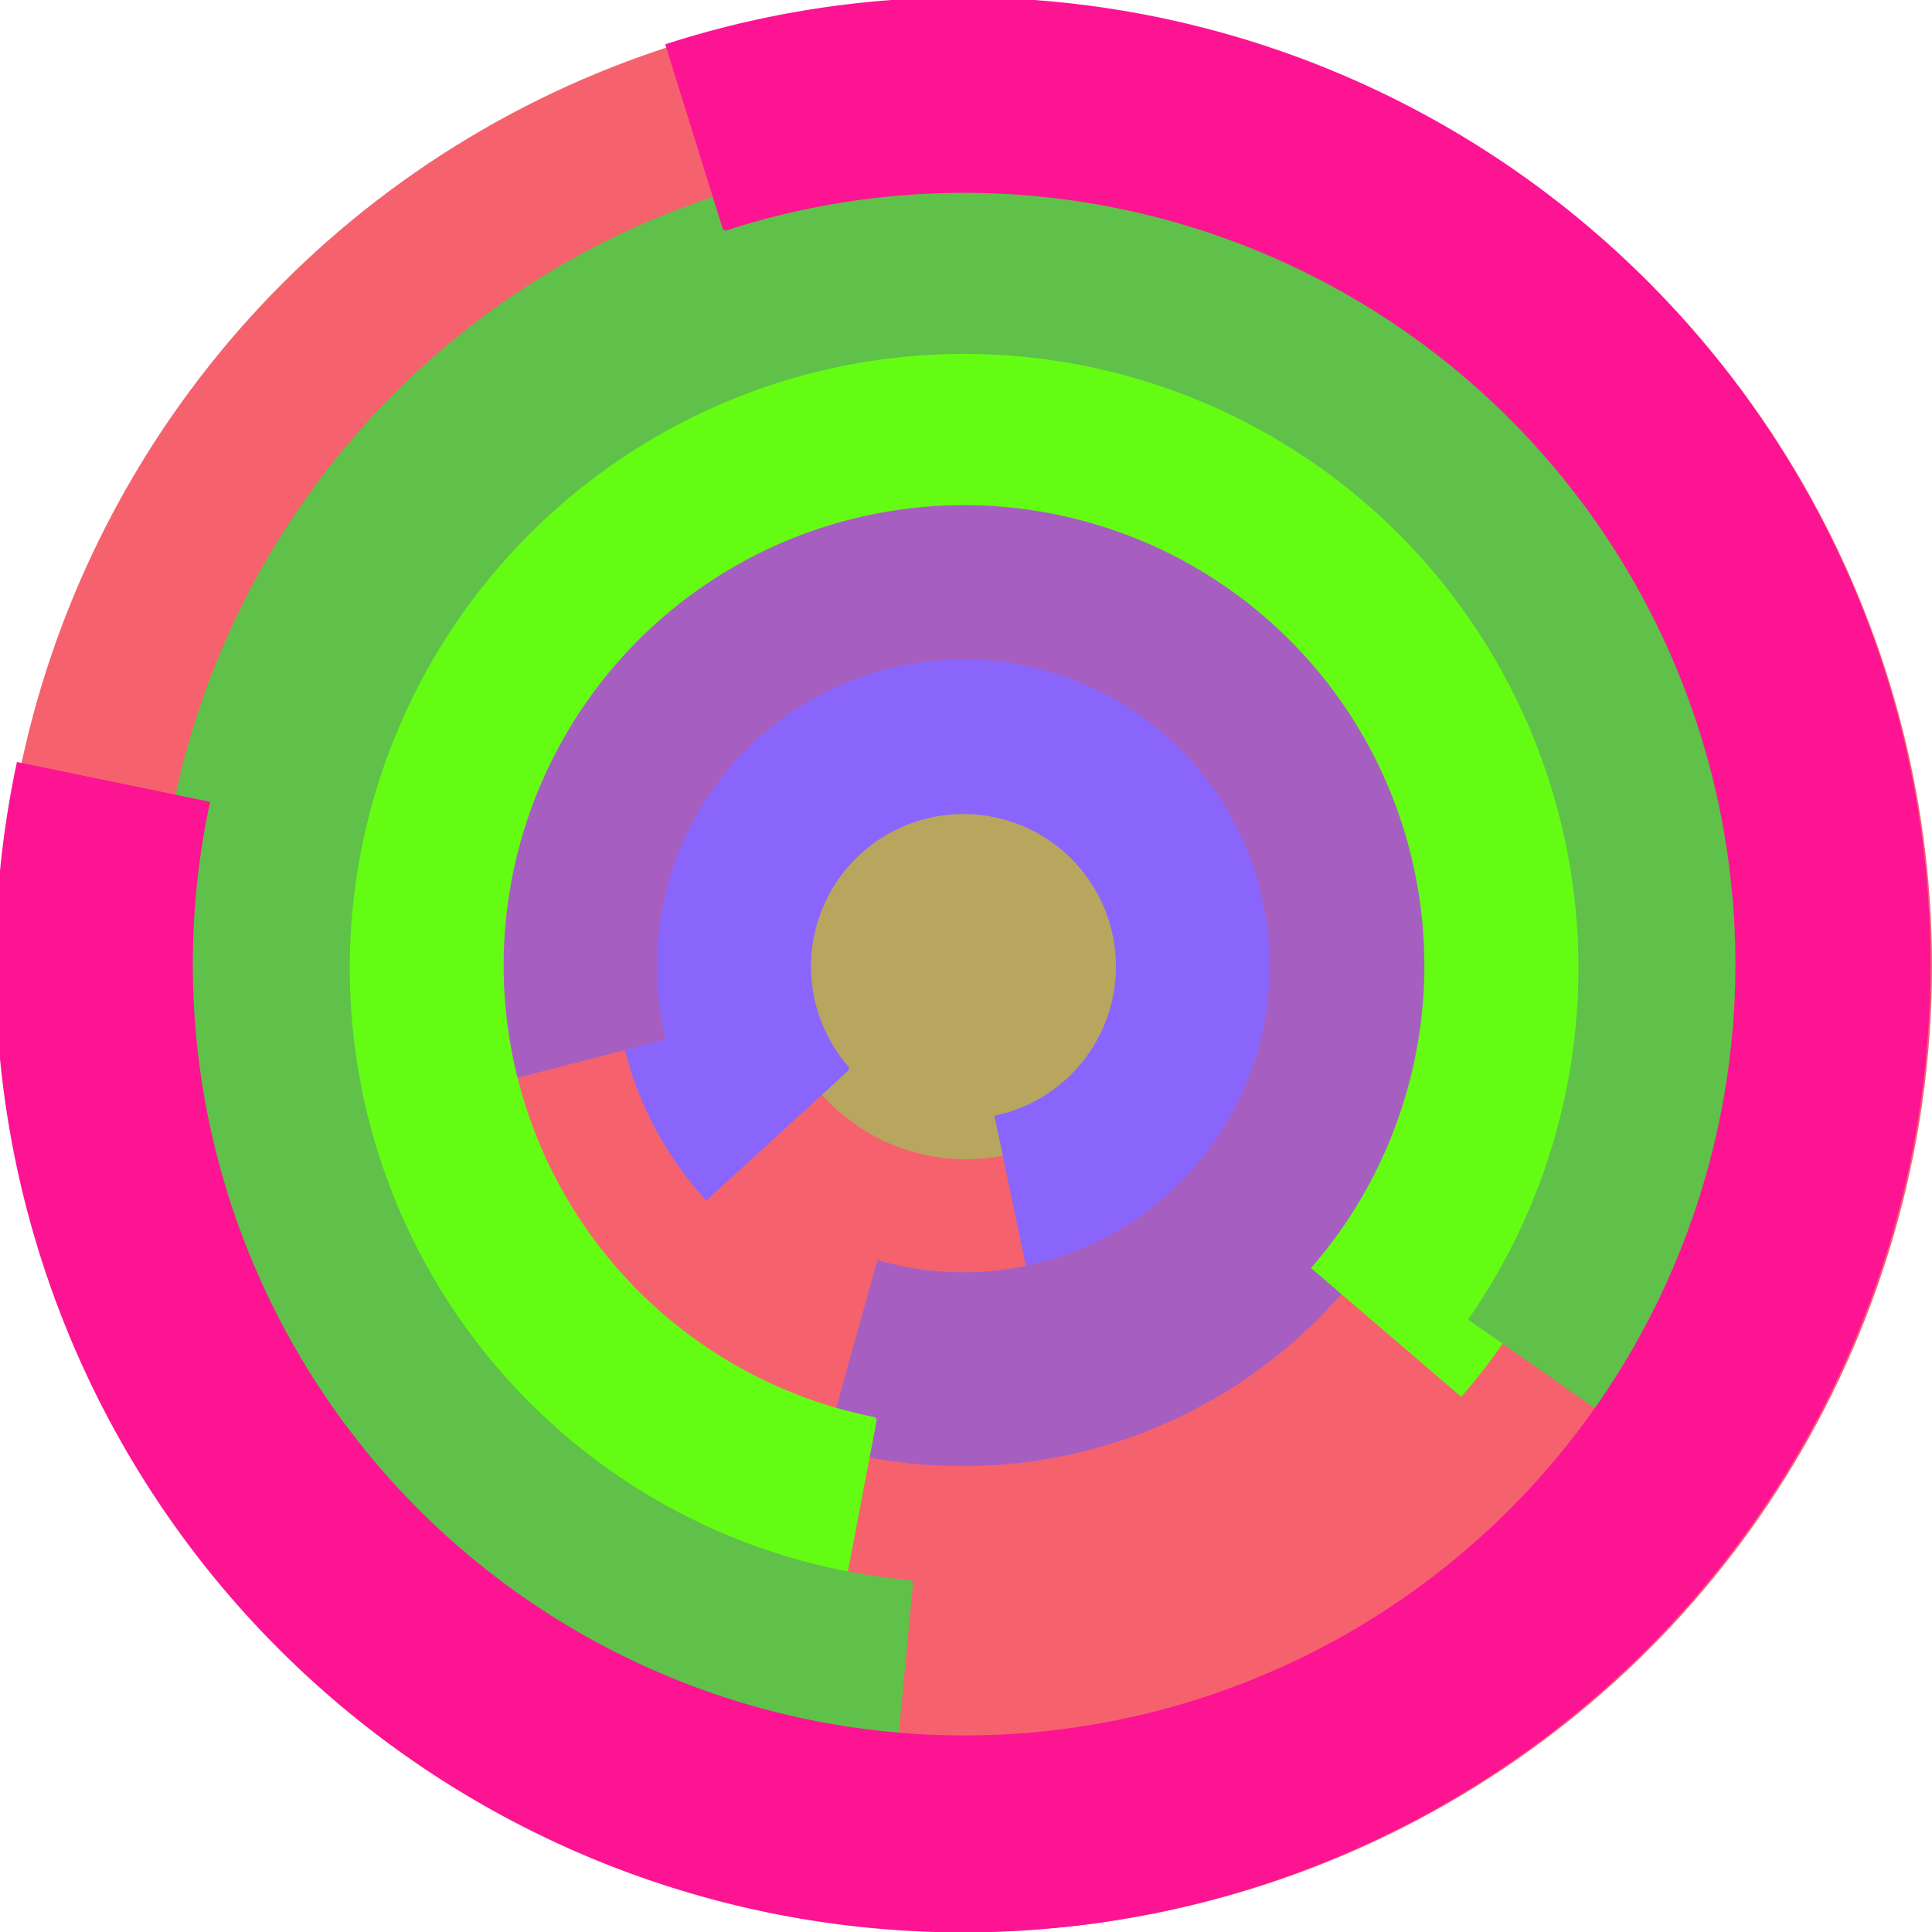
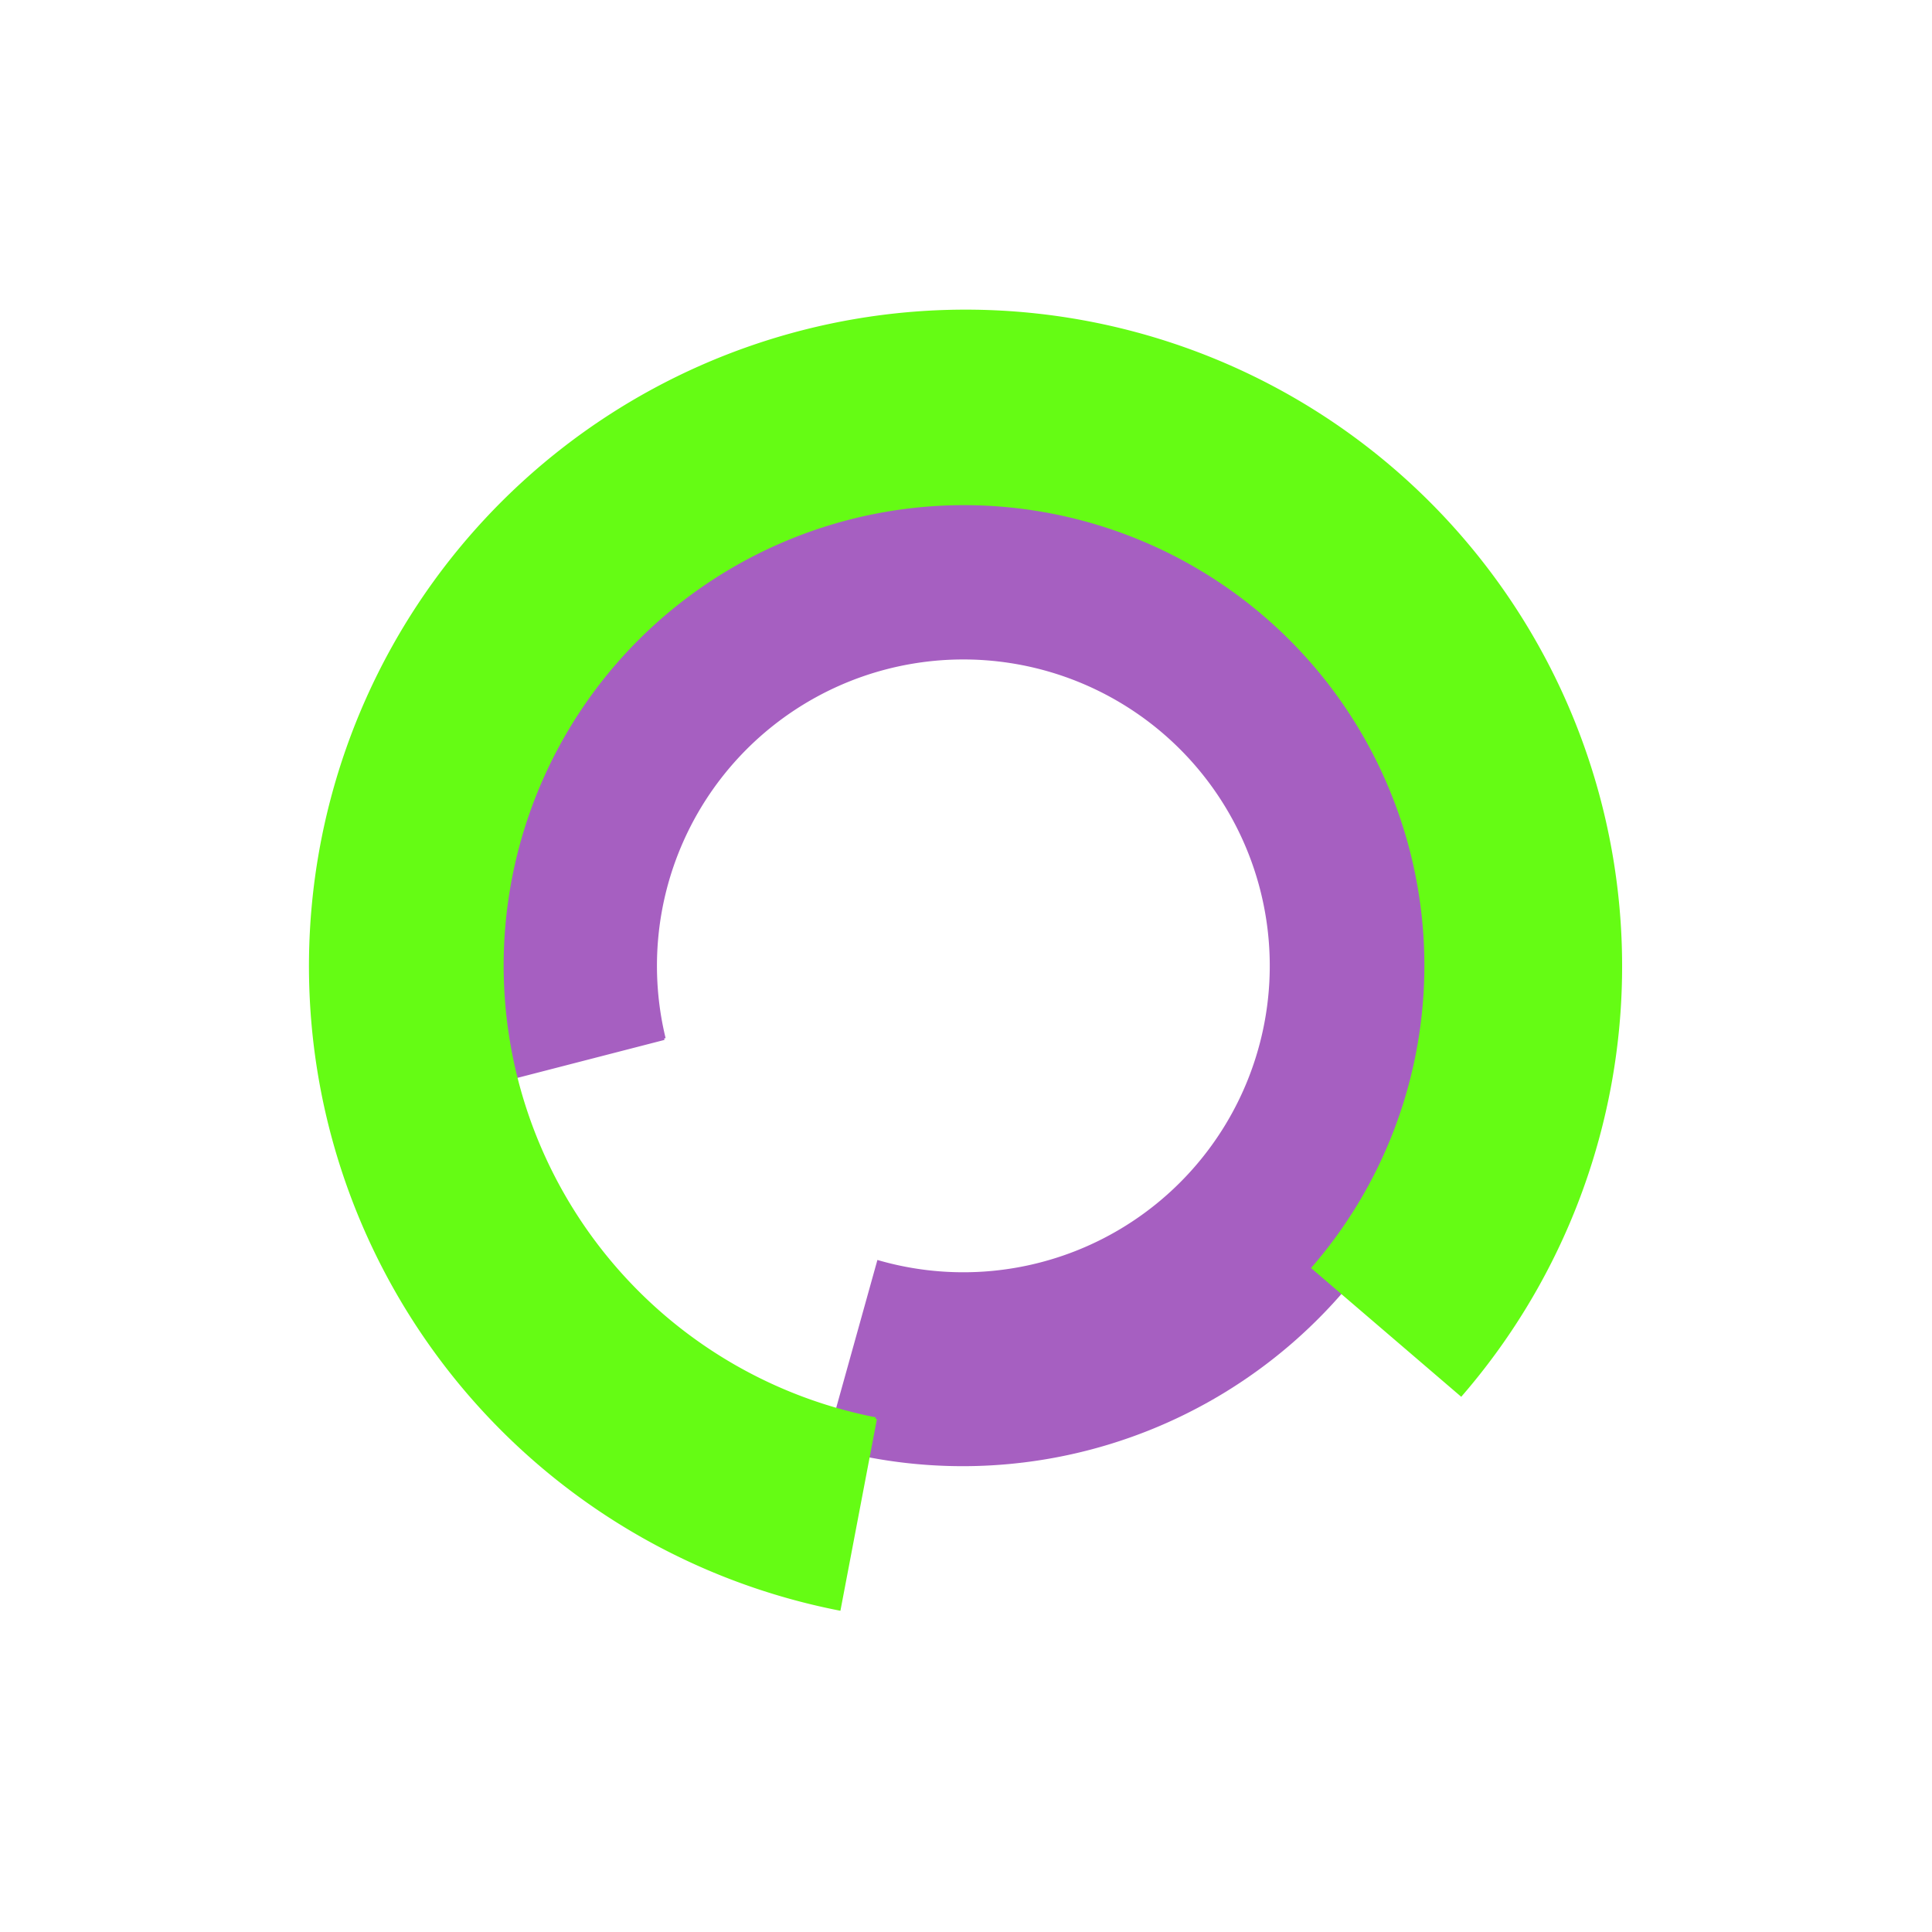
<svg xmlns="http://www.w3.org/2000/svg" version="1.1" width="640" height="640">
-   <circle cx="320" cy="320" r="320" fill="rgb(245, 98, 109)" stroke="" stroke-width="0" />
-   <circle cx="320" cy="320" r="64" fill="rgb(184, 166, 95)" stroke="" stroke-width="0" />
-   <path fill="rgb(138, 101, 252)" stroke="rgb(138, 101, 252)" stroke-width="1" d="M 281,354 A 51,51 0 1 1 330,370 L 343,432 A 115,115 0 1 0 234,397 L 281,354" />
  <path fill="rgb(166, 95, 193)" stroke="rgb(166, 95, 193)" stroke-width="1" d="M 220,344 A 102,102 0 1 1 291,418 L 274,479 A 166,166 0 1 0 158,360 L 220,344" />
  <path fill="rgb(101, 252, 20)" stroke="rgb(101, 252, 20)" stroke-width="1" d="M 290,470 A 153,153 0 1 1 435,420 L 484,462 A 217,217 0 1 0 278,533 L 290,470" />
-   <path fill="rgb(95, 193, 73)" stroke="rgb(95, 193, 73)" stroke-width="1" d="M 302,524 A 204,204 0 1 1 487,437 L 540,474 A 268,268 0 1 0 296,587 L 302,524" />
-   <path fill="rgb(252, 20, 147)" stroke="rgb(252, 20, 147)" stroke-width="1" d="M 240,76 A 256,256 0 1 1 69,266 L 6,253 A 320,320 0 1 0 221,15 L 240,76" />
</svg>